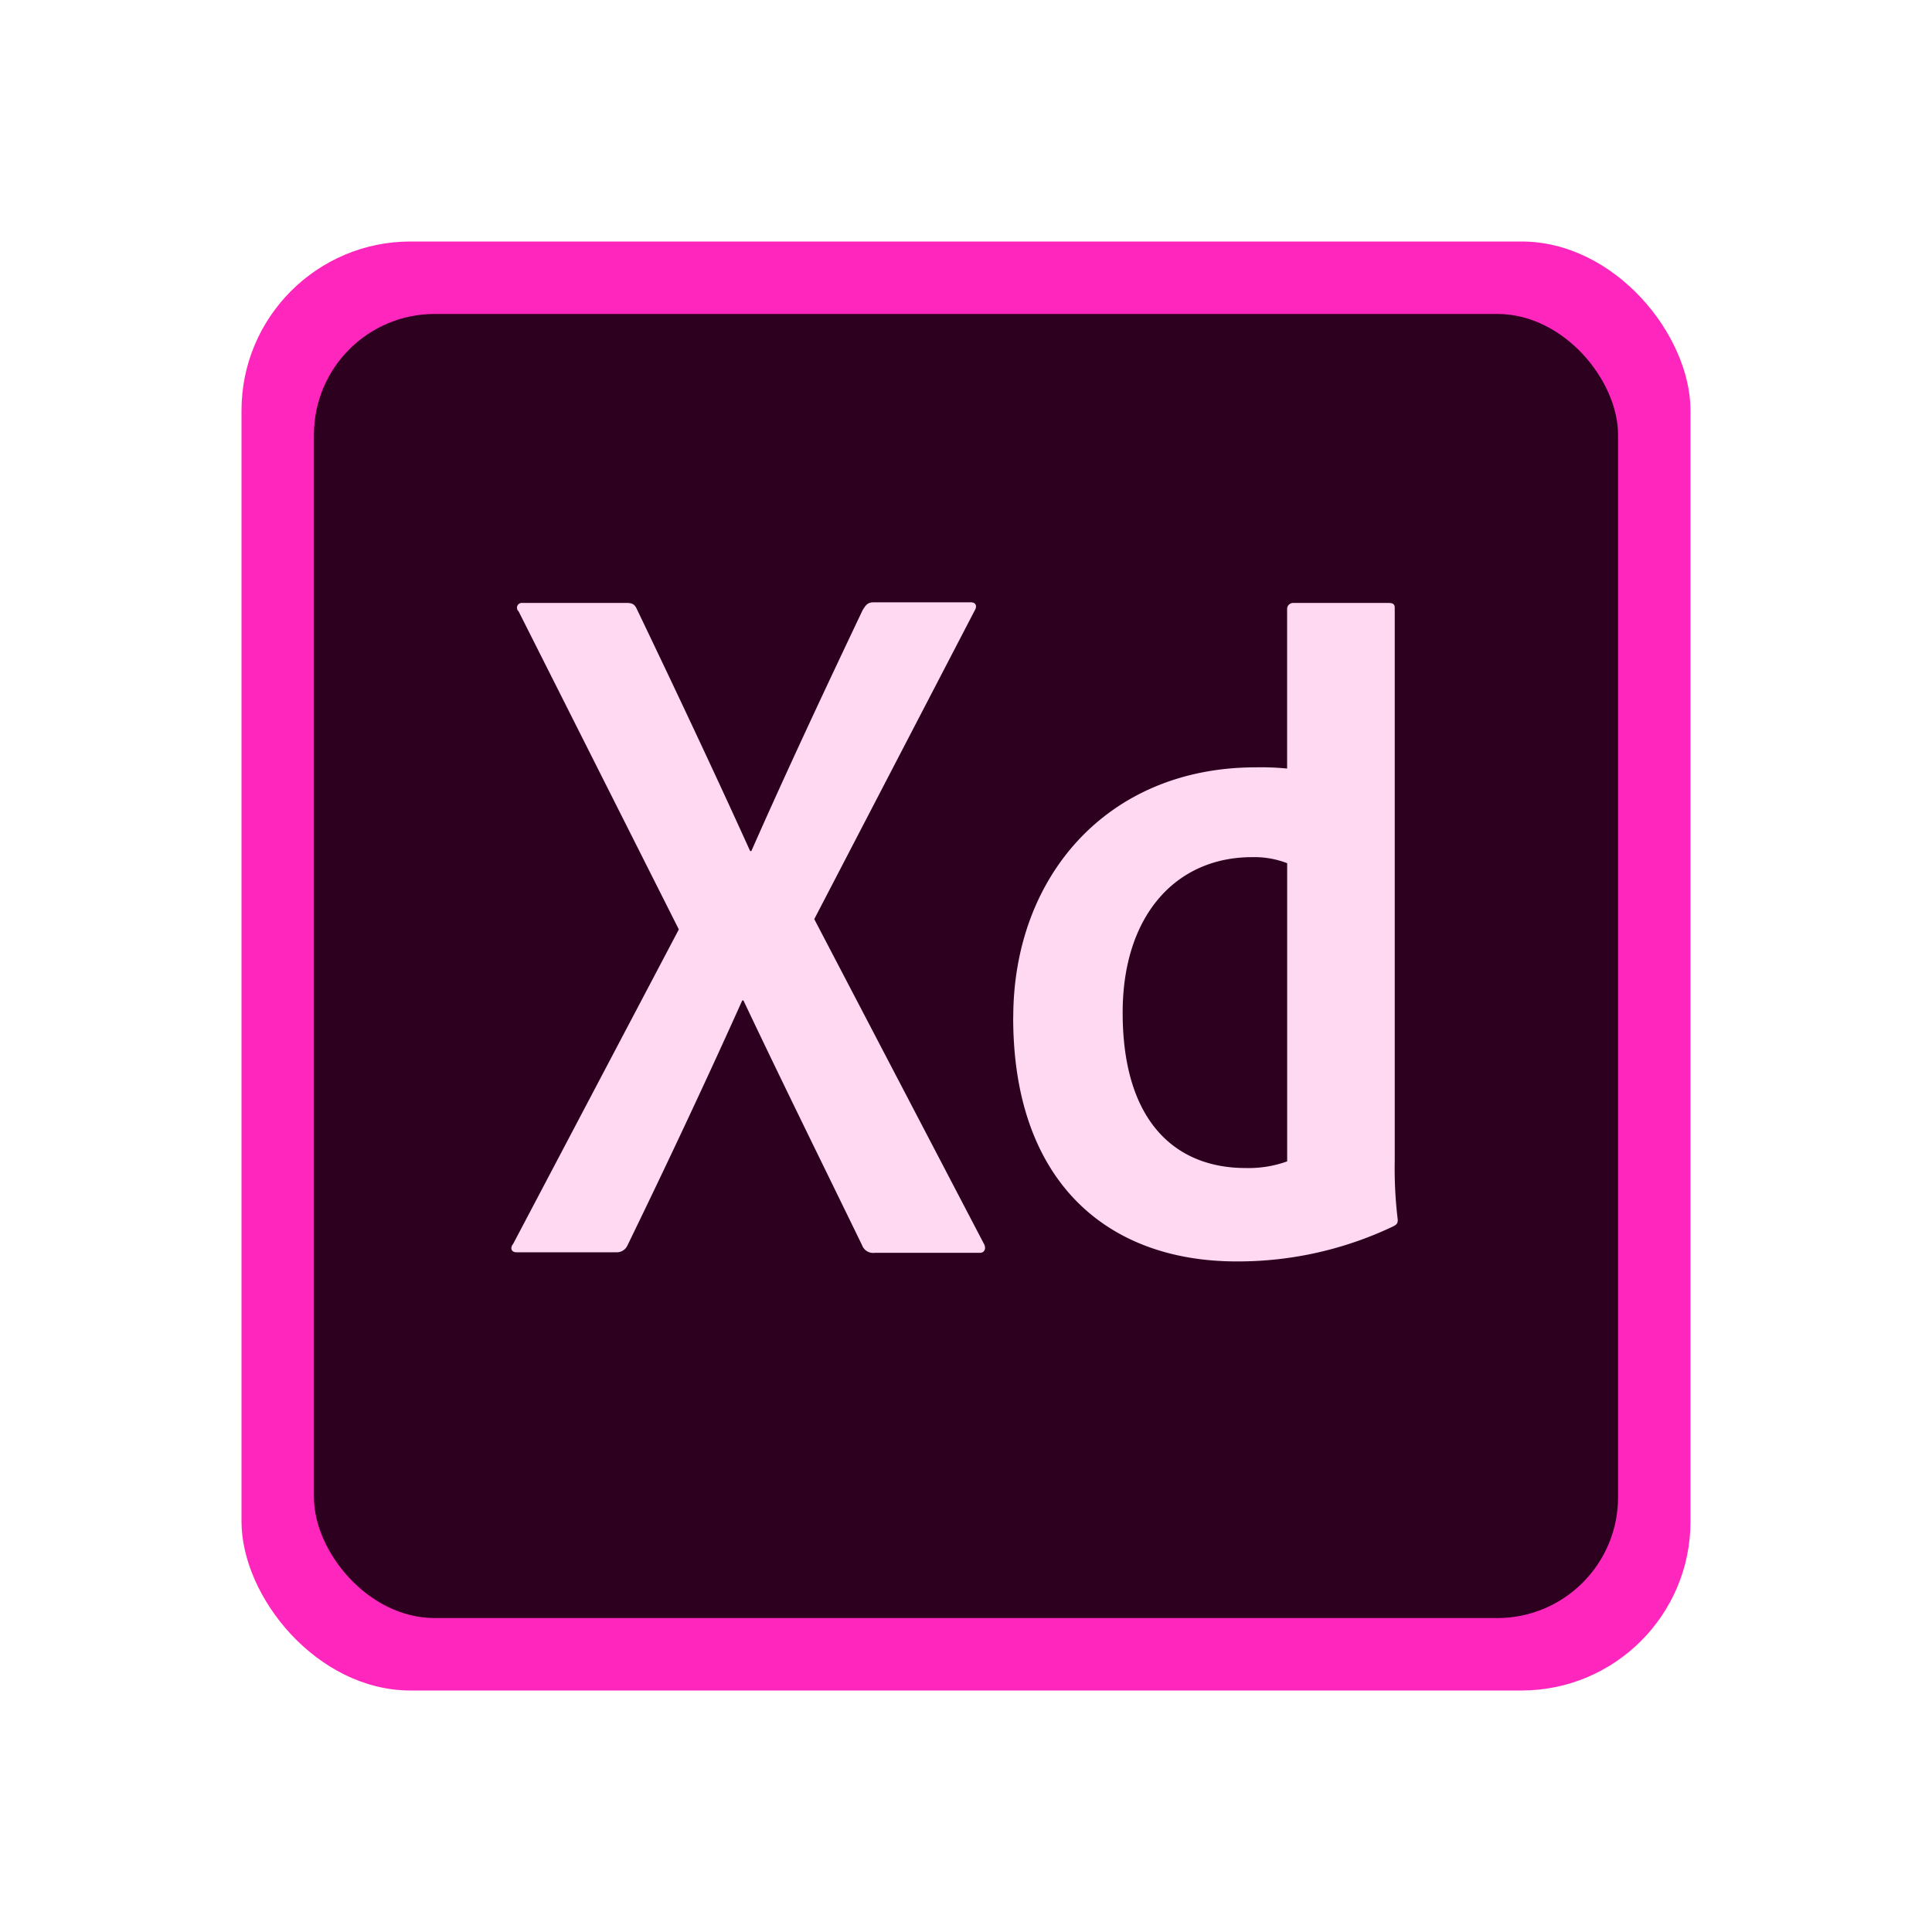
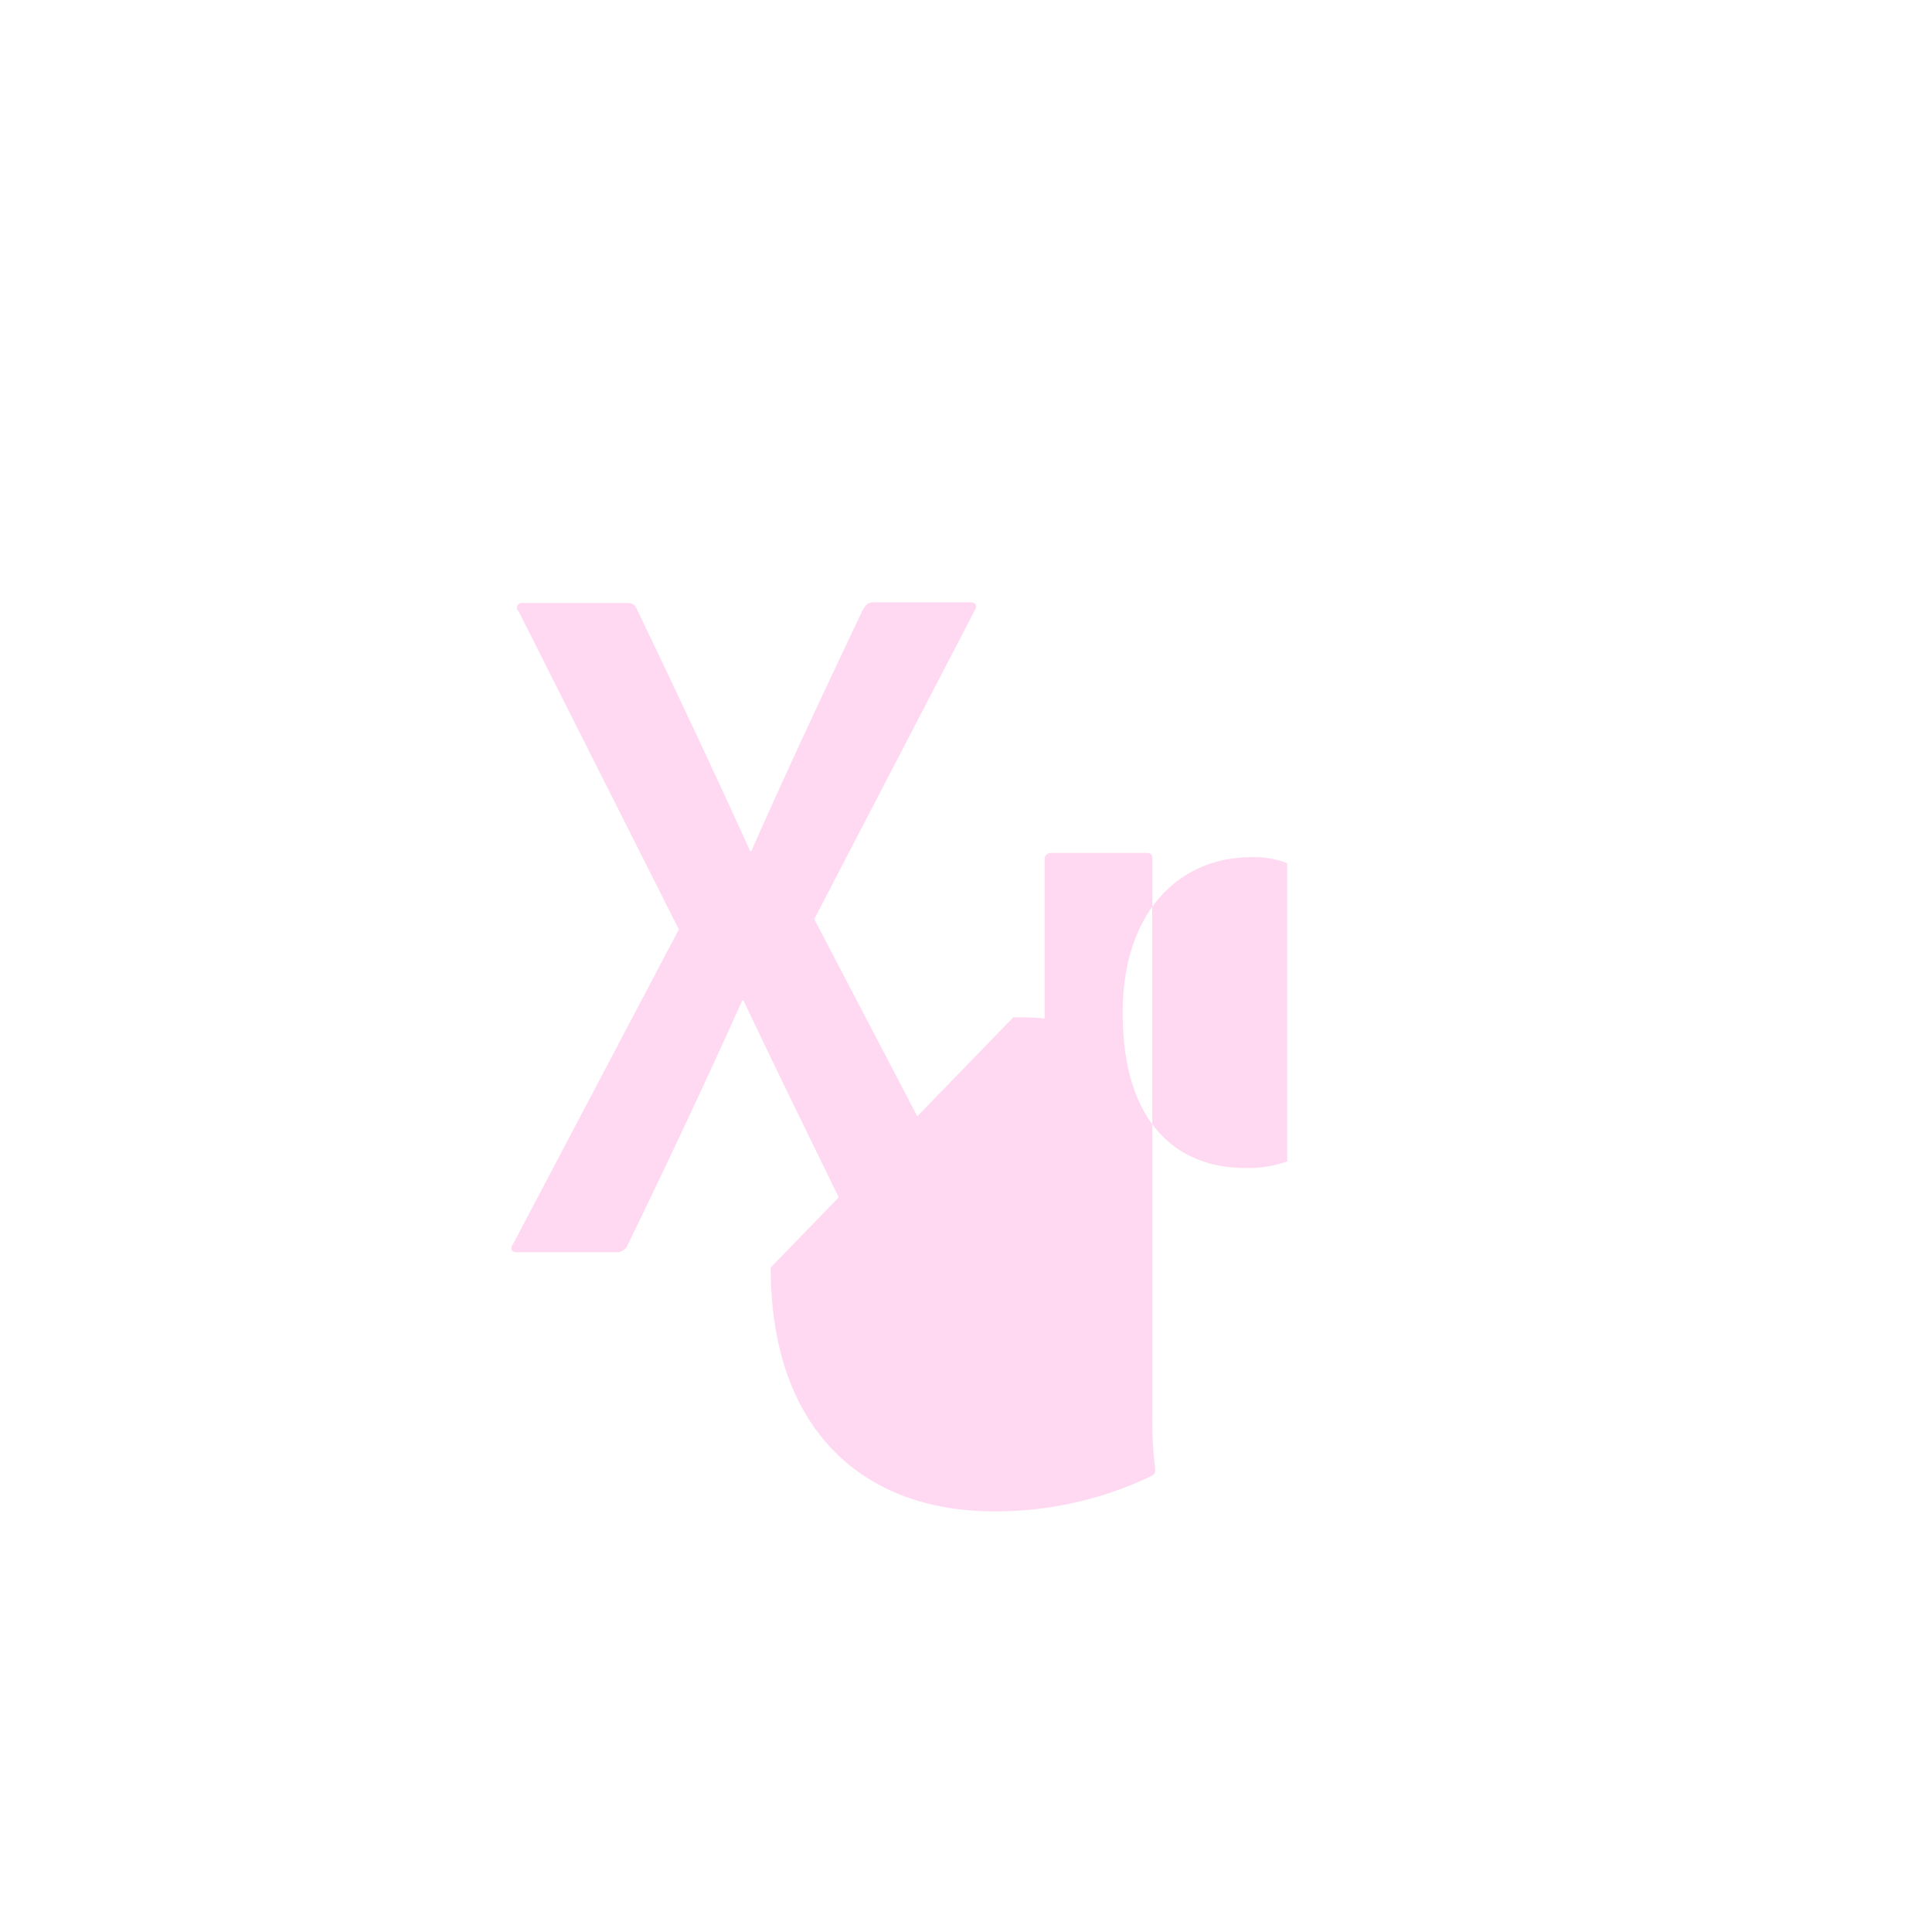
<svg xmlns="http://www.w3.org/2000/svg" width="80" height="80" viewBox="0 0 80 80">
  <defs>
    <style>.a{fill:#ff26be;}.b{fill:#2e001f;}.c{opacity:0;}.d{fill:#ffd9f2;}</style>
  </defs>
  <g transform="translate(-195 -3177)">
-     <rect class="a" width="60" height="60" rx="7" transform="translate(205 3187)" />
-     <rect class="b" width="54" height="54" rx="5" transform="translate(208 3190)" />
    <rect class="c" width="80" height="80" transform="translate(195 3177)" />
-     <path class="d" d="M479.232,605.916l7.011,13.418c.125.2.05.4-.151.4h-4.358a.491.491,0,0,1-.526-.323c-1.6-3.292-3.23-6.585-4.908-10.126h-.051c-1.5,3.343-3.156,6.86-4.757,10.152a.483.483,0,0,1-.452.275h-4.127c-.25,0-.276-.2-.149-.349l6.86-13.021-6.634-13.169a.2.2,0,0,1,.149-.35h4.307c.25,0,.351.05.449.275,1.577,3.292,3.18,6.685,4.682,10h.05c1.452-3.292,3.055-6.709,4.608-9.977.125-.2.2-.323.452-.323h4.031c.2,0,.276.151.151.35Zm8.24,4.066c0-5.811,3.882-10.351,10.04-10.351a11.08,11.08,0,0,1,1.3.05v-6.608a.249.249,0,0,1,.25-.249h3.956c.2,0,.25.074.25.2v22.9a17.728,17.728,0,0,0,.125,2.445c0,.151-.05.2-.2.275a14.953,14.953,0,0,1-6.41,1.446c-5.435.022-9.316-3.318-9.314-10.1Zm11.34-6.383a3.776,3.776,0,0,0-1.452-.249c-3.156,0-5.358,2.418-5.358,6.436,0,4.59,2.255,6.436,5.084,6.436a4.713,4.713,0,0,0,1.728-.275V603.6Z" transform="translate(-250.515 2609.143)" />
+     <path class="d" d="M479.232,605.916l7.011,13.418c.125.2.05.4-.151.4h-4.358a.491.491,0,0,1-.526-.323c-1.6-3.292-3.23-6.585-4.908-10.126h-.051c-1.5,3.343-3.156,6.86-4.757,10.152a.483.483,0,0,1-.452.275h-4.127c-.25,0-.276-.2-.149-.349l6.86-13.021-6.634-13.169a.2.2,0,0,1,.149-.35h4.307c.25,0,.351.05.449.275,1.577,3.292,3.18,6.685,4.682,10h.05c1.452-3.292,3.055-6.709,4.608-9.977.125-.2.2-.323.452-.323h4.031c.2,0,.276.151.151.35Zm8.24,4.066a11.08,11.08,0,0,1,1.3.05v-6.608a.249.249,0,0,1,.25-.249h3.956c.2,0,.25.074.25.2v22.9a17.728,17.728,0,0,0,.125,2.445c0,.151-.05.2-.2.275a14.953,14.953,0,0,1-6.41,1.446c-5.435.022-9.316-3.318-9.314-10.1Zm11.34-6.383a3.776,3.776,0,0,0-1.452-.249c-3.156,0-5.358,2.418-5.358,6.436,0,4.59,2.255,6.436,5.084,6.436a4.713,4.713,0,0,0,1.728-.275V603.6Z" transform="translate(-250.515 2609.143)" />
  </g>
</svg>